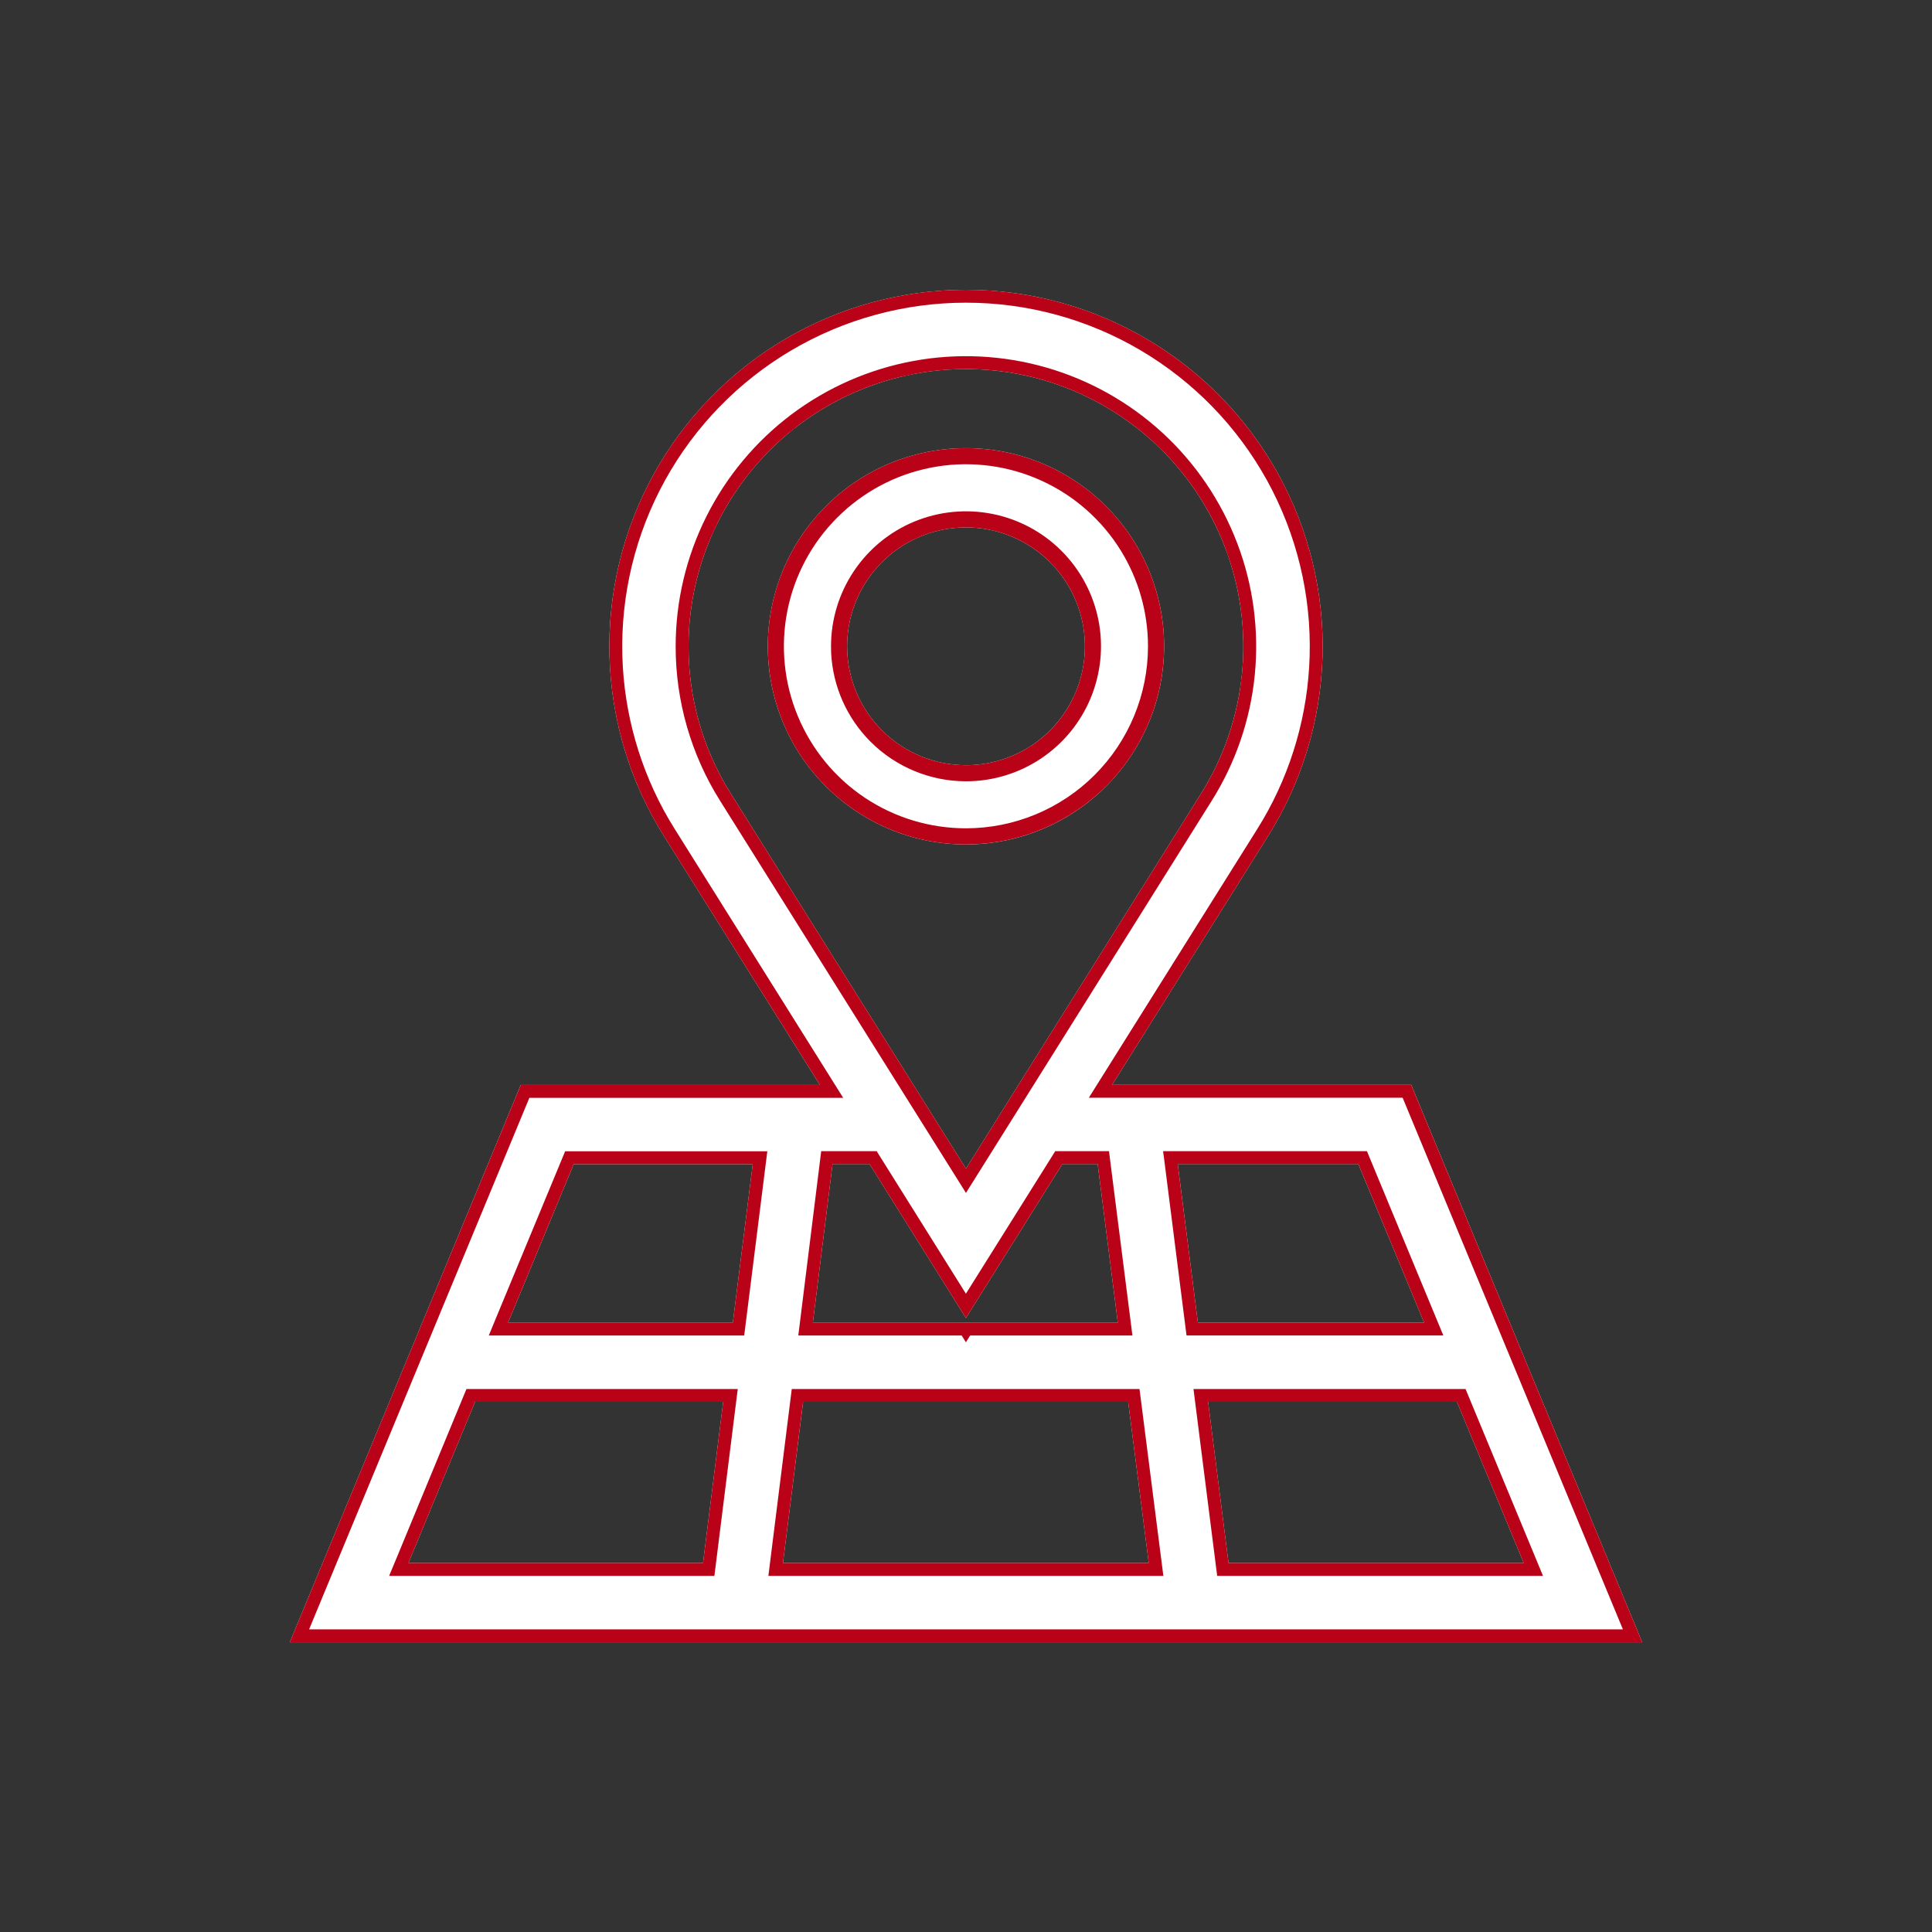
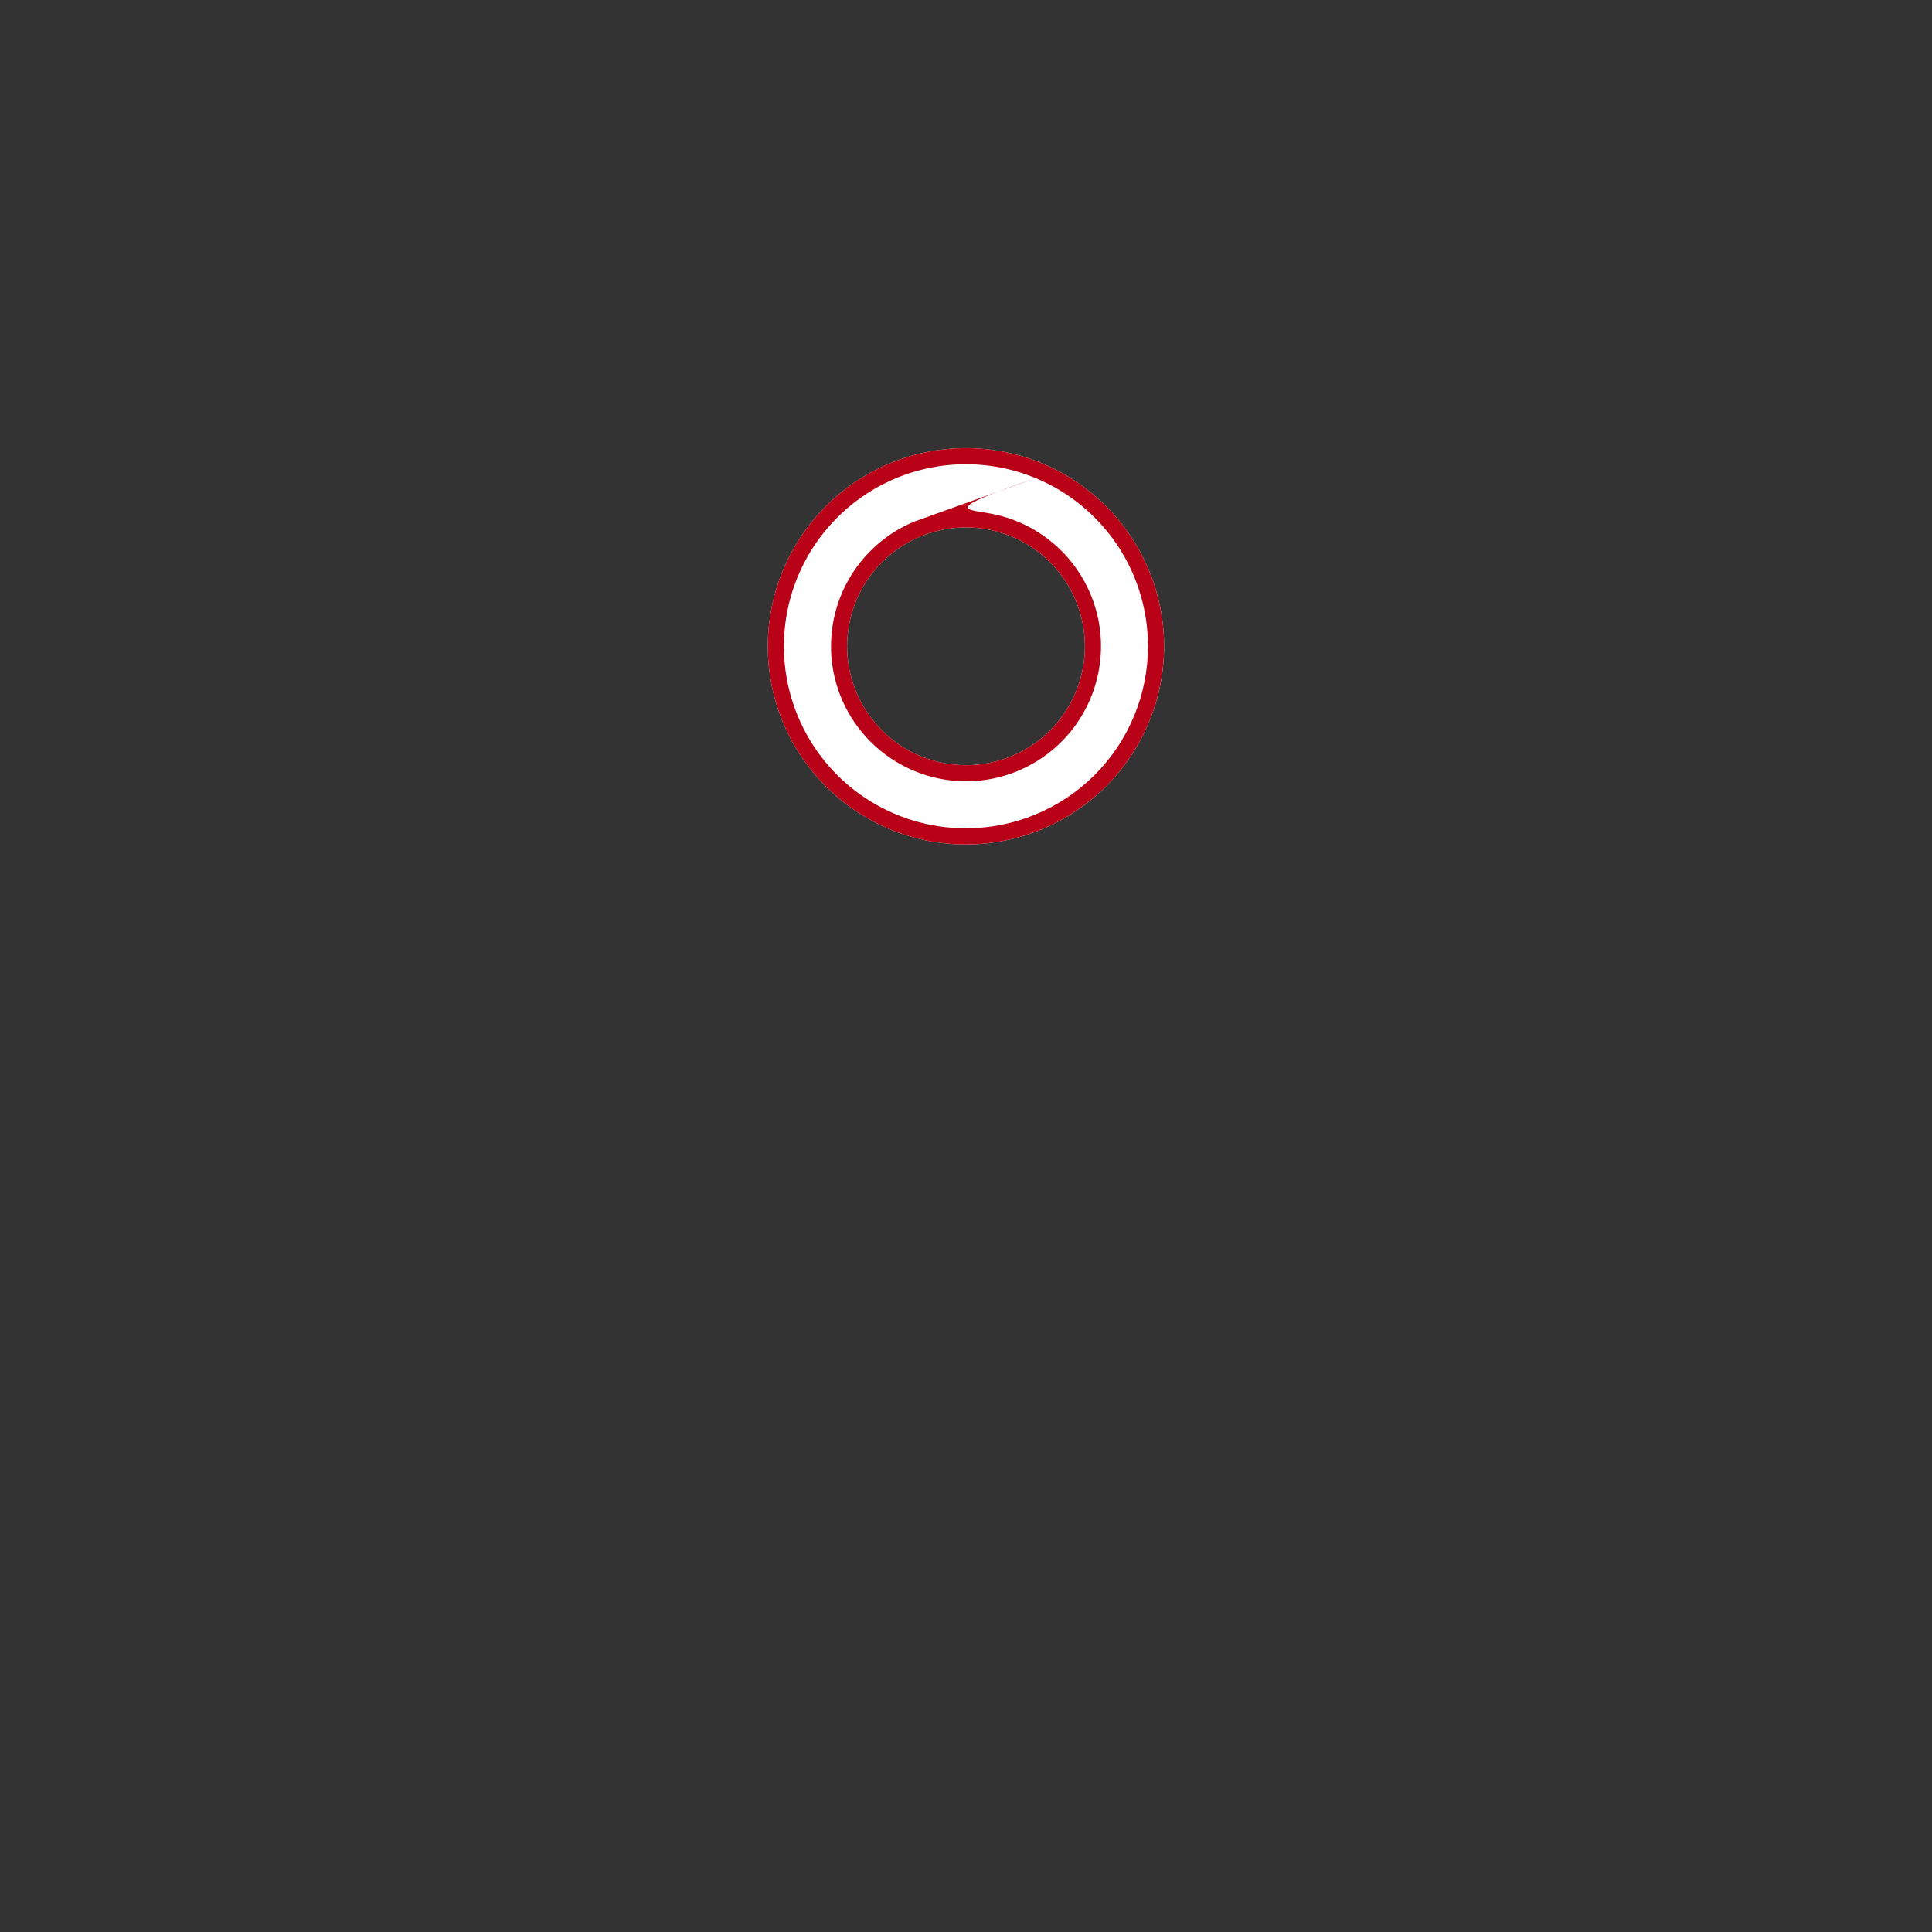
<svg xmlns="http://www.w3.org/2000/svg" width="60" height="60" viewBox="0 0 60 60" fill="none">
  <rect x="0" y="0" width="60" height="60" fill="#333333" stroke="none" />
-   <path d="M43.827 33.691H34.538L39.376 25.972C40.43 24.296 41.016 22.369 41.072 20.39C41.128 18.411 40.652 16.453 39.695 14.72C38.738 12.987 37.333 11.543 35.628 10.537C33.923 9.531 31.98 9 30 9C28.02 9 26.077 9.531 24.372 10.537C22.667 11.543 21.262 12.987 20.305 14.72C19.348 16.453 18.872 18.411 18.928 20.39C18.985 22.369 19.57 24.296 20.624 25.972L25.463 33.694H16.173L9 51.002H51L43.827 33.691ZM37.519 43.536H45.246L47.32 48.539H38.153L37.519 43.536ZM35.675 48.539H24.316L24.942 43.536H35.036L35.675 48.539ZM44.226 41.073H37.201L36.576 36.15H42.184L44.226 41.073ZM21.383 20.071C21.384 18.736 21.695 17.419 22.291 16.225C22.888 15.031 23.754 13.992 24.821 13.19C25.888 12.388 27.127 11.845 28.44 11.603C29.753 11.362 31.104 11.429 32.386 11.799C33.669 12.169 34.848 12.832 35.83 13.736C36.812 14.64 37.571 15.759 38.047 17.007C38.522 18.254 38.701 19.595 38.57 20.923C38.439 22.252 38 23.531 37.29 24.661L29.999 36.294L22.705 24.661C21.839 23.287 21.381 21.695 21.383 20.071ZM29.997 40.931L32.992 36.151H34.089L34.714 41.075H25.244L25.856 36.151H27.004L29.997 40.931ZM17.818 36.153H23.377L22.759 41.075H15.778L17.818 36.153ZM14.754 43.536H22.459L21.833 48.539H12.684L14.754 43.536Z" fill="white" />
-   <path d="M30.371 9.006C32.222 9.068 34.03 9.594 35.628 10.537C37.333 11.543 38.738 12.987 39.695 14.72C40.653 16.453 41.127 18.411 41.071 20.39C41.015 22.369 40.43 24.297 39.376 25.973L34.538 33.691H43.826L51 51.002H9L16.174 33.693H25.463L20.624 25.973C19.636 24.401 19.06 22.608 18.945 20.76L18.929 20.39C18.873 18.411 19.347 16.453 20.305 14.72C21.202 13.095 22.493 11.724 24.056 10.73L24.372 10.537C26.077 9.531 28.02 9 30 9L30.371 9.006ZM30 9.4C28.092 9.4 26.219 9.911 24.575 10.881C22.932 11.851 21.578 13.243 20.655 14.913C19.733 16.583 19.274 18.471 19.328 20.378C19.379 22.166 19.878 23.912 20.777 25.454L20.963 25.76L25.802 33.481L26.186 34.094H16.44L9.599 50.602H50.401L43.56 34.091H33.815L39.037 25.76L39.223 25.454C40.122 23.912 40.621 22.166 40.672 20.378C40.726 18.471 40.267 16.583 39.345 14.913C38.422 13.243 37.068 11.851 35.425 10.881C33.781 9.911 31.908 9.4 30 9.4ZM22.912 43.137L22.855 43.586L22.186 48.94H12.085L12.315 48.387L14.384 43.384L14.486 43.137H22.912ZM35.388 43.137L35.433 43.485L36.129 48.94H23.863L23.919 48.49L24.589 43.137H35.388ZM45.514 43.137L45.616 43.383L47.919 48.94H37.801L37.756 48.59L37.122 43.587L37.065 43.137H45.514ZM14.754 43.536L12.684 48.539H21.833L22.459 43.536H14.754ZM37.519 43.536L38.153 48.539H47.32L45.246 43.536H37.519ZM24.941 43.536L24.316 48.539H35.675L35.036 43.536H24.941ZM27.226 35.751L29.997 40.177L32.653 35.94L32.77 35.751H34.441L34.485 36.101L35.111 41.024L35.168 41.475H30.129L29.997 41.685L29.865 41.475H24.792L25.503 35.751H27.226ZM23.83 35.753L23.112 41.475H15.18L15.408 40.922L17.449 36L17.551 35.753H23.83ZM42.451 35.75L44.824 41.474H36.849L36.804 41.124L36.179 36.2L36.121 35.75H42.451ZM17.818 36.152L15.778 41.074H22.759L23.377 36.152H17.818ZM25.856 36.151L25.244 41.074H34.714L34.089 36.151H32.992L29.997 40.931L27.004 36.151H25.856ZM36.575 36.15L37.201 41.073H44.226L42.185 36.15H36.575ZM28.367 11.21C29.741 10.957 31.155 11.028 32.497 11.415C33.839 11.802 35.073 12.496 36.101 13.441C37.129 14.387 37.923 15.559 38.421 16.864C38.919 18.169 39.105 19.573 38.968 20.963C38.83 22.353 38.371 23.691 37.628 24.873L29.999 37.047L22.366 24.874C21.461 23.436 20.981 21.77 20.983 20.07C20.984 18.674 21.309 17.296 21.934 16.047C22.558 14.797 23.464 13.71 24.58 12.87C25.697 12.031 26.993 11.463 28.367 11.21ZM32.386 11.799C31.103 11.429 29.752 11.362 28.439 11.604L27.951 11.708C26.82 11.985 25.755 12.489 24.821 13.19L24.431 13.502C23.542 14.255 22.813 15.181 22.291 16.226L22.081 16.679C21.622 17.749 21.383 18.903 21.383 20.071L21.388 20.375C21.439 21.893 21.893 23.373 22.705 24.661L29.999 36.294L37.29 24.661C37.912 23.672 38.325 22.569 38.507 21.419L38.57 20.923C38.685 19.761 38.562 18.589 38.211 17.479L38.047 17.007C37.631 15.915 36.997 14.922 36.188 14.085L35.83 13.736C34.848 12.832 33.668 12.169 32.386 11.799Z" fill="#B90217" />
  <path d="M36.153 20.072C36.153 18.855 35.792 17.665 35.115 16.653C34.439 15.641 33.478 14.852 32.354 14.386C31.229 13.92 29.992 13.798 28.798 14.036C27.604 14.273 26.508 14.859 25.647 15.72C24.786 16.581 24.2 17.677 23.963 18.871C23.725 20.065 23.847 21.302 24.313 22.427C24.779 23.551 25.568 24.512 26.58 25.189C27.592 25.865 28.782 26.226 29.999 26.226C31.63 26.224 33.195 25.575 34.348 24.421C35.502 23.268 36.151 21.703 36.153 20.072ZM26.308 20.072C26.308 19.341 26.524 18.628 26.93 18.02C27.335 17.413 27.912 16.94 28.587 16.66C29.262 16.381 30.004 16.308 30.72 16.45C31.436 16.593 32.094 16.944 32.611 17.461C33.127 17.977 33.479 18.635 33.621 19.351C33.764 20.067 33.691 20.81 33.411 21.485C33.132 22.159 32.658 22.736 32.051 23.142C31.444 23.547 30.73 23.764 30 23.764C29.021 23.763 28.082 23.374 27.39 22.681C26.698 21.989 26.308 21.051 26.308 20.072Z" fill="white" />
-   <path d="M28.798 14.036C29.991 13.798 31.229 13.921 32.353 14.386C33.478 14.852 34.439 15.641 35.115 16.653C35.791 17.665 36.152 18.855 36.152 20.072L36.144 20.377C36.068 21.897 35.43 23.34 34.349 24.422L34.127 24.631C32.998 25.653 31.528 26.224 29.999 26.225L29.77 26.221C28.709 26.182 27.676 25.868 26.771 25.311L26.58 25.188C25.631 24.554 24.878 23.67 24.404 22.635L24.313 22.426C23.848 21.302 23.725 20.064 23.963 18.871C24.185 17.752 24.715 16.718 25.489 15.884L25.647 15.72C26.508 14.86 27.604 14.273 28.798 14.036ZM32.162 14.848C31.129 14.42 29.992 14.308 28.895 14.526C27.799 14.744 26.791 15.283 26.001 16.074C25.21 16.864 24.671 17.872 24.453 18.968C24.235 20.065 24.347 21.202 24.775 22.235C25.203 23.268 25.927 24.152 26.857 24.773C27.787 25.394 28.88 25.724 29.998 25.724C31.497 25.723 32.935 25.128 33.995 24.068C35.055 23.008 35.651 21.571 35.652 20.072L35.648 19.862C35.609 18.817 35.282 17.802 34.7 16.93C34.079 16 33.195 15.276 32.162 14.848ZM28.395 16.198C29.161 15.881 30.005 15.798 30.818 15.96C31.631 16.121 32.379 16.521 32.965 17.107C33.551 17.693 33.95 18.44 34.112 19.253C34.274 20.067 34.19 20.91 33.873 21.676C33.556 22.442 33.018 23.097 32.329 23.557C31.64 24.018 30.829 24.264 30 24.264H29.999C28.888 24.263 27.822 23.82 27.036 23.035C26.299 22.298 25.865 21.316 25.812 20.28L25.808 20.072C25.808 19.243 26.053 18.432 26.514 17.743C26.974 17.053 27.629 16.515 28.395 16.198ZM26.312 20.255C26.358 21.167 26.741 22.032 27.39 22.681C28.04 23.33 28.905 23.713 29.817 23.759L30 23.764C30.639 23.764 31.266 23.598 31.819 23.285L32.052 23.142C32.583 22.787 33.012 22.301 33.298 21.733L33.411 21.485C33.691 20.81 33.763 20.067 33.621 19.351C33.496 18.724 33.212 18.142 32.797 17.661L32.611 17.46C32.159 17.009 31.599 16.683 30.986 16.513L30.721 16.45C30.004 16.307 29.262 16.381 28.587 16.661L28.339 16.774C27.771 17.06 27.285 17.489 26.93 18.02C26.524 18.627 26.308 19.342 26.308 20.072L26.312 20.255Z" fill="#B90217" />
+   <path d="M28.798 14.036C29.991 13.798 31.229 13.921 32.353 14.386C33.478 14.852 34.439 15.641 35.115 16.653C35.791 17.665 36.152 18.855 36.152 20.072L36.144 20.377C36.068 21.897 35.43 23.34 34.349 24.422L34.127 24.631C32.998 25.653 31.528 26.224 29.999 26.225L29.77 26.221C28.709 26.182 27.676 25.868 26.771 25.311L26.58 25.188C25.631 24.554 24.878 23.67 24.404 22.635L24.313 22.426C23.848 21.302 23.725 20.064 23.963 18.871C24.185 17.752 24.715 16.718 25.489 15.884L25.647 15.72C26.508 14.86 27.604 14.273 28.798 14.036ZM32.162 14.848C31.129 14.42 29.992 14.308 28.895 14.526C27.799 14.744 26.791 15.283 26.001 16.074C25.21 16.864 24.671 17.872 24.453 18.968C24.235 20.065 24.347 21.202 24.775 22.235C25.203 23.268 25.927 24.152 26.857 24.773C27.787 25.394 28.88 25.724 29.998 25.724C31.497 25.723 32.935 25.128 33.995 24.068C35.055 23.008 35.651 21.571 35.652 20.072L35.648 19.862C35.609 18.817 35.282 17.802 34.7 16.93C34.079 16 33.195 15.276 32.162 14.848ZC29.161 15.881 30.005 15.798 30.818 15.96C31.631 16.121 32.379 16.521 32.965 17.107C33.551 17.693 33.95 18.44 34.112 19.253C34.274 20.067 34.19 20.91 33.873 21.676C33.556 22.442 33.018 23.097 32.329 23.557C31.64 24.018 30.829 24.264 30 24.264H29.999C28.888 24.263 27.822 23.82 27.036 23.035C26.299 22.298 25.865 21.316 25.812 20.28L25.808 20.072C25.808 19.243 26.053 18.432 26.514 17.743C26.974 17.053 27.629 16.515 28.395 16.198ZM26.312 20.255C26.358 21.167 26.741 22.032 27.39 22.681C28.04 23.33 28.905 23.713 29.817 23.759L30 23.764C30.639 23.764 31.266 23.598 31.819 23.285L32.052 23.142C32.583 22.787 33.012 22.301 33.298 21.733L33.411 21.485C33.691 20.81 33.763 20.067 33.621 19.351C33.496 18.724 33.212 18.142 32.797 17.661L32.611 17.46C32.159 17.009 31.599 16.683 30.986 16.513L30.721 16.45C30.004 16.307 29.262 16.381 28.587 16.661L28.339 16.774C27.771 17.06 27.285 17.489 26.93 18.02C26.524 18.627 26.308 19.342 26.308 20.072L26.312 20.255Z" fill="#B90217" />
</svg>